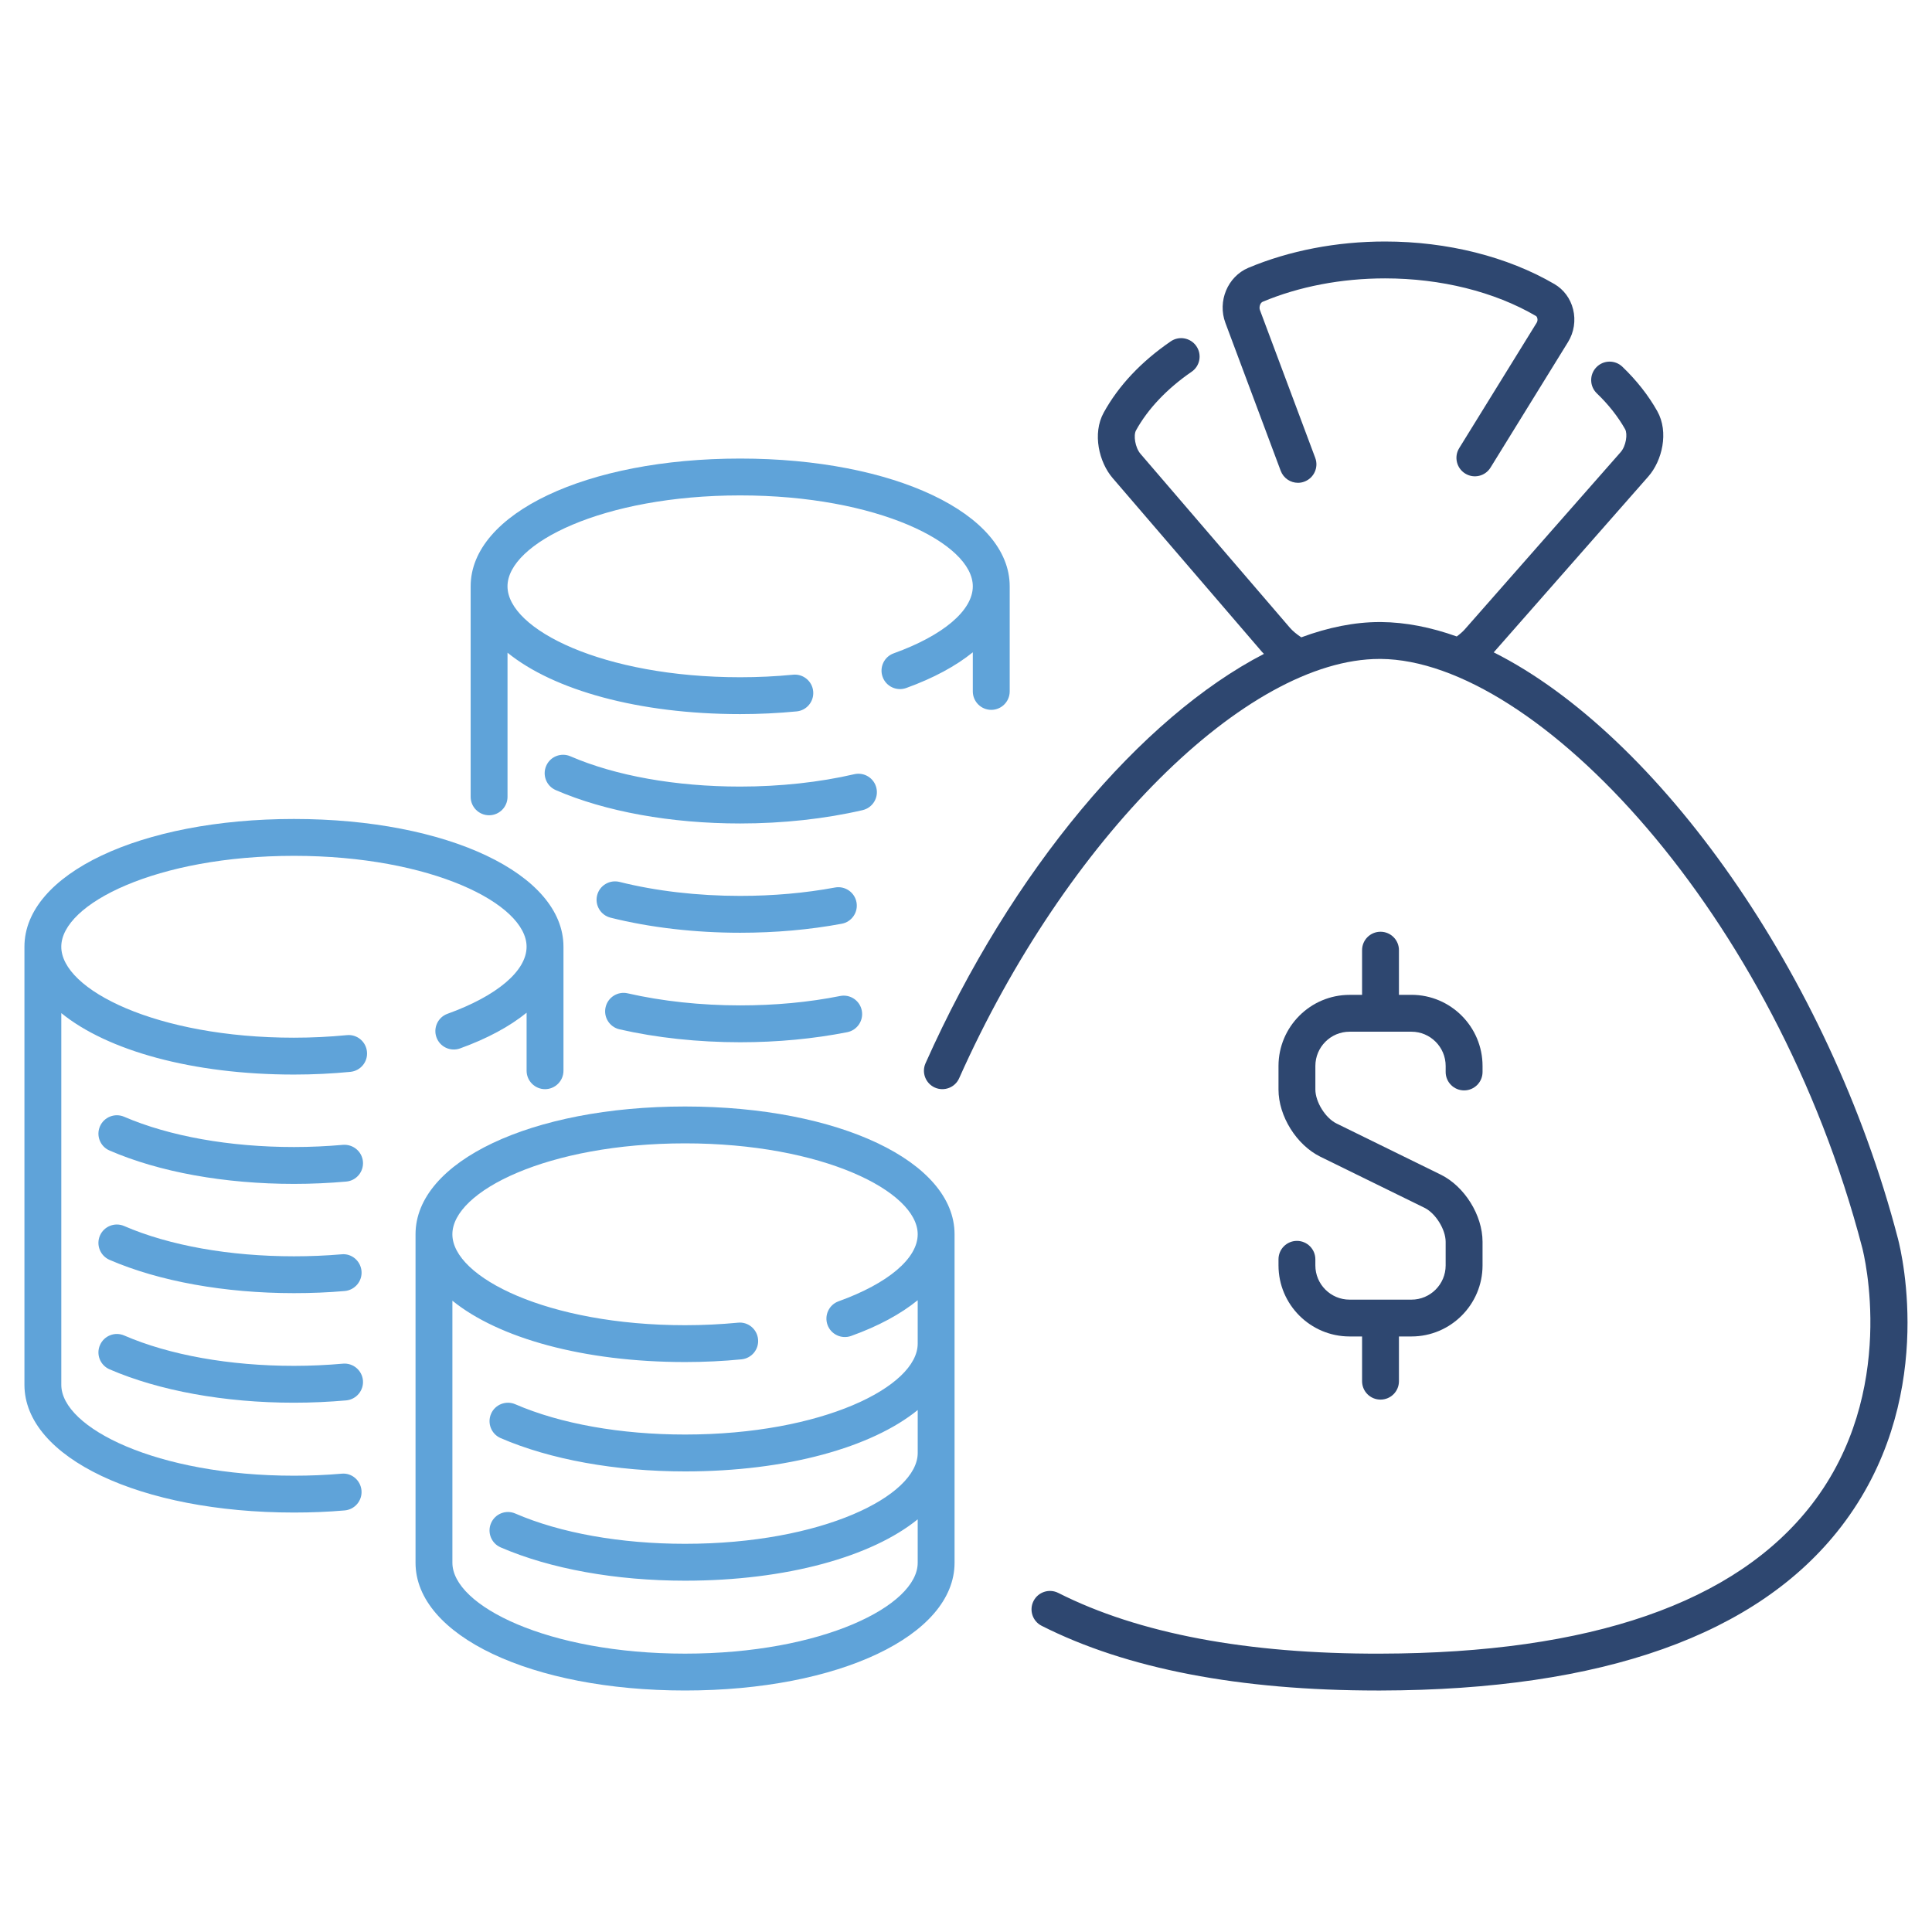
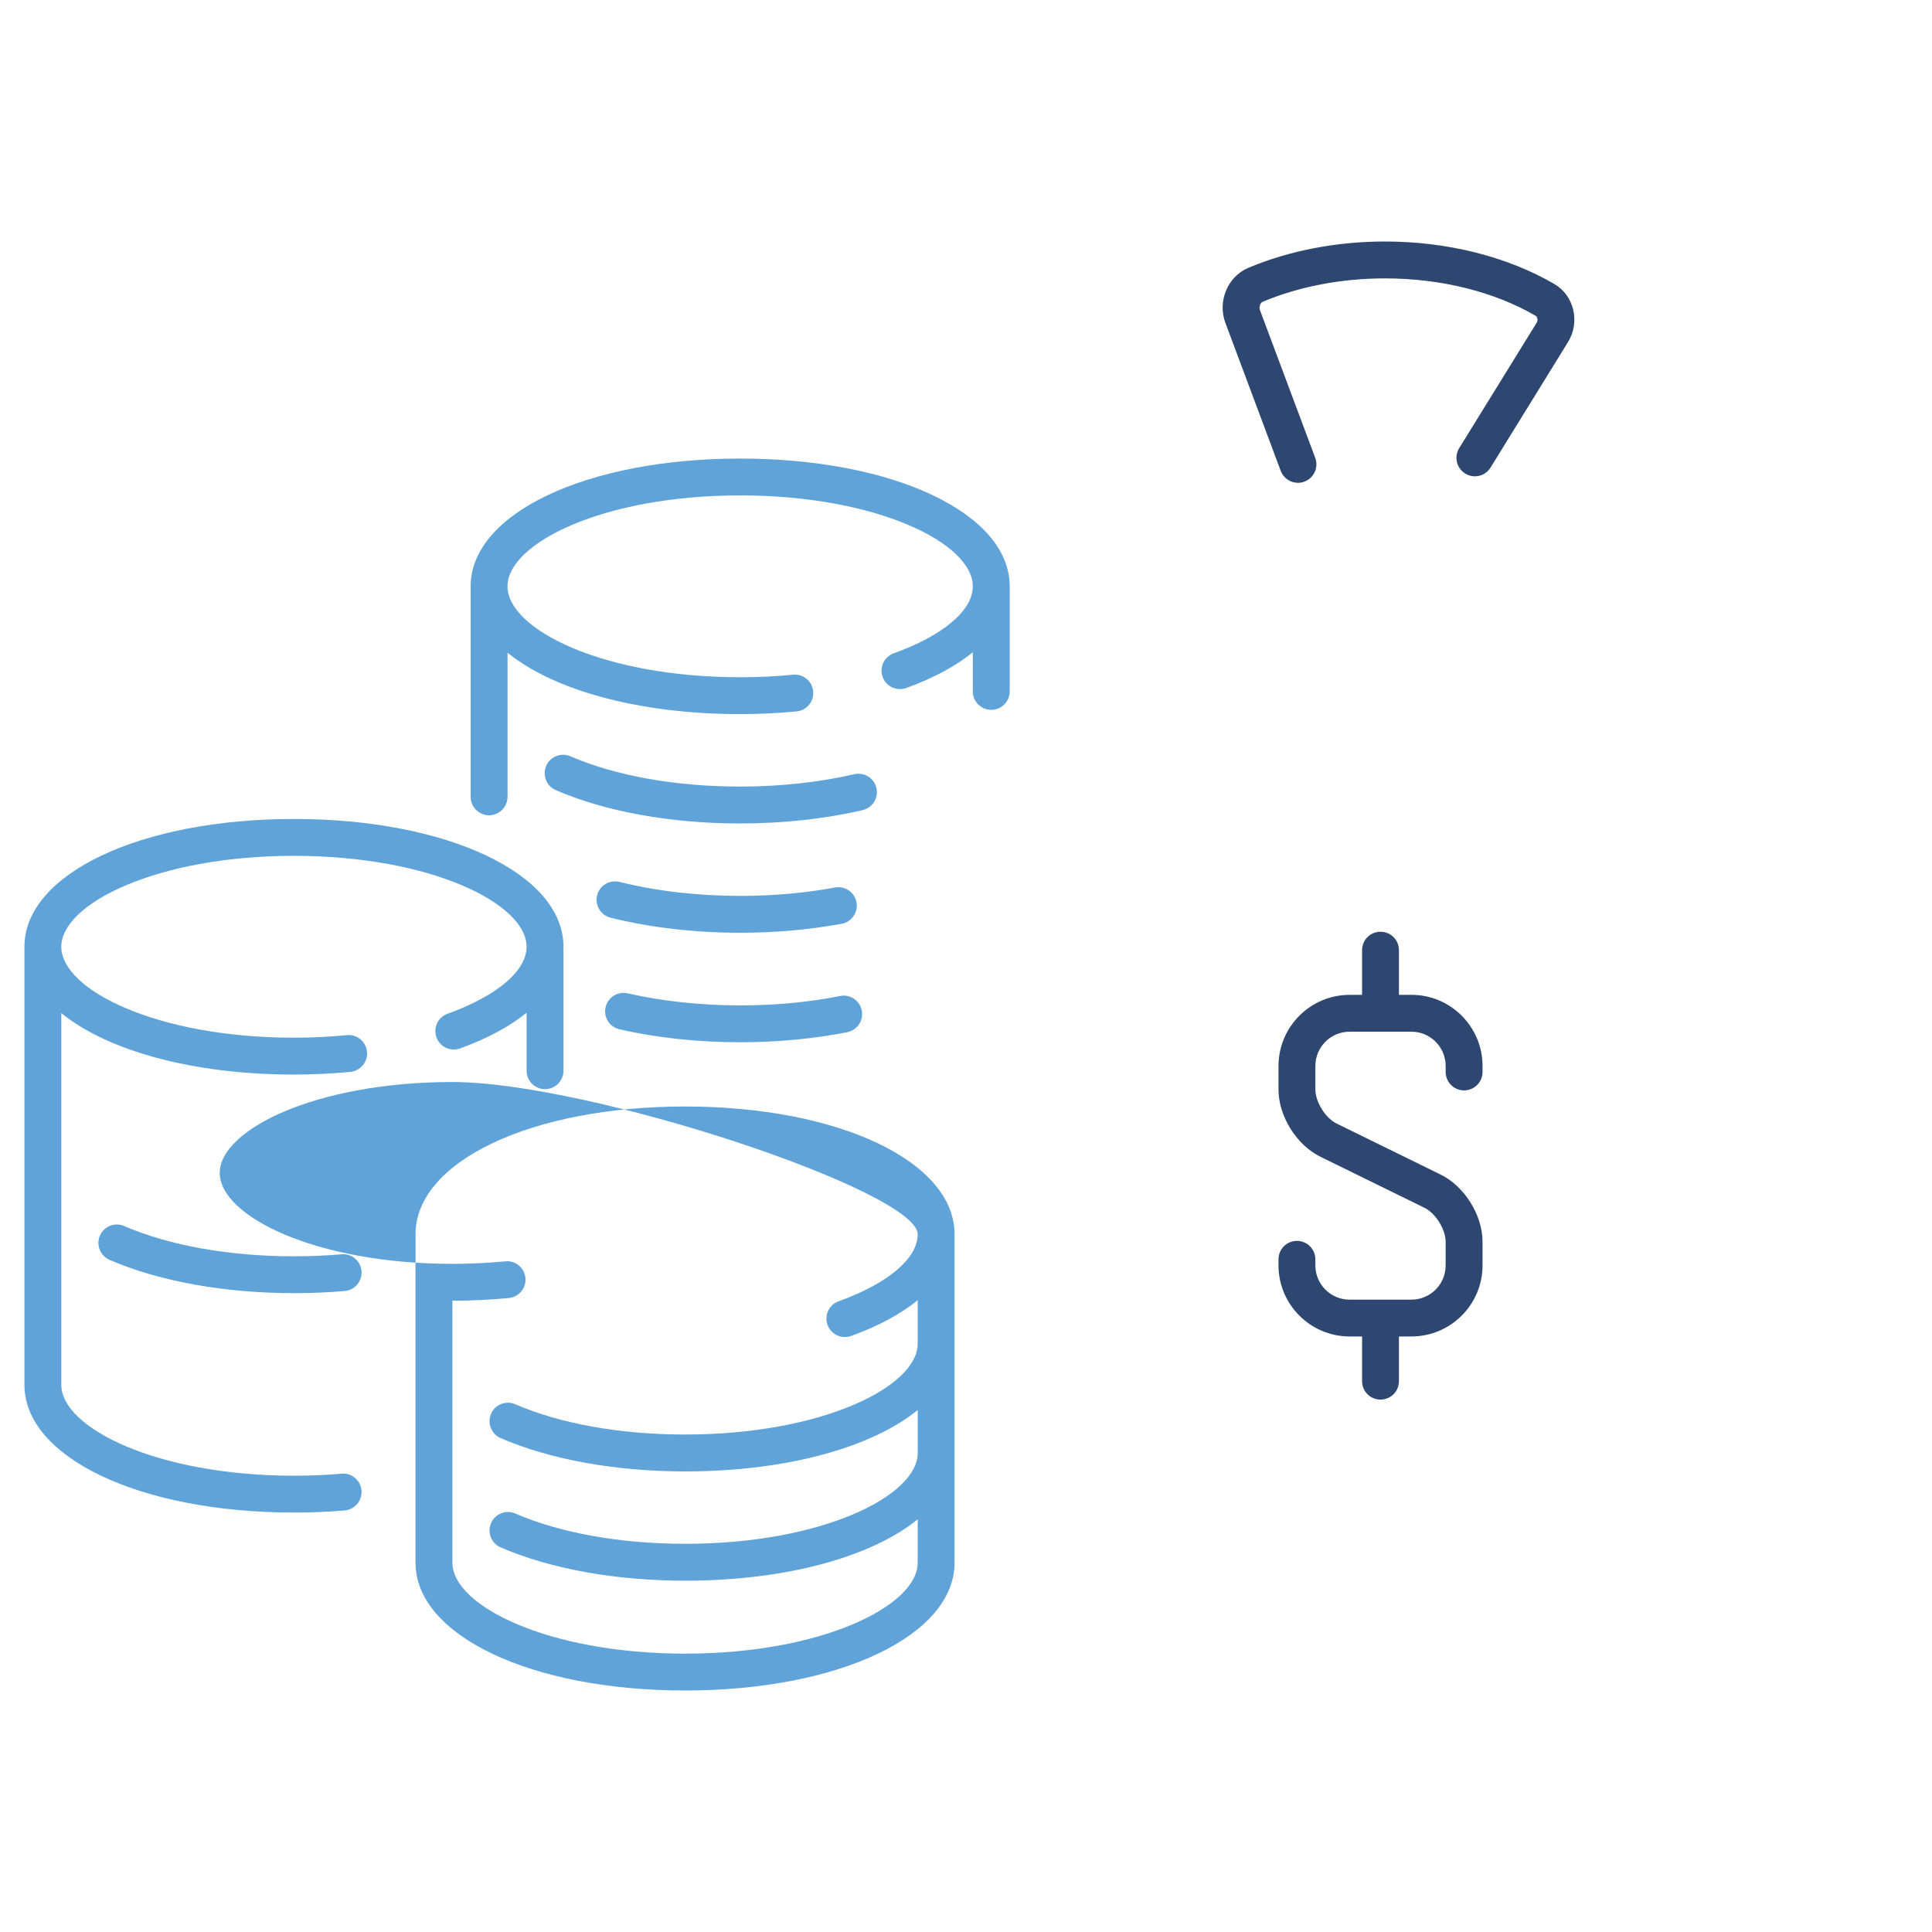
<svg xmlns="http://www.w3.org/2000/svg" version="1.1" id="Calque_1" x="0px" y="0px" width="100px" height="100px" viewBox="0 0 100 100" enable-background="new 0 0 100 100" xml:space="preserve">
  <g>
    <path fill="#5FA3D9" d="M45.362,40.785c-0.119-0.513-0.633-0.83-1.145-0.712c-1.799,0.418-3.842,0.64-5.906,0.64   c-3.333,0-6.453-0.557-8.786-1.567c-0.483-0.209-1.046,0.012-1.254,0.495c-0.21,0.483,0.012,1.046,0.494,1.254   c2.567,1.114,5.958,1.728,9.546,1.728c2.207,0,4.399-0.24,6.339-0.691C45.164,41.811,45.483,41.298,45.362,40.785z" />
    <path fill="#5FA3D9" d="M31.602,47.499c2.035,0.51,4.356,0.78,6.709,0.78c1.823,0,3.591-0.156,5.256-0.466   c0.518-0.095,0.861-0.594,0.765-1.111c-0.095-0.518-0.595-0.86-1.111-0.765c-1.551,0.288-3.205,0.434-4.91,0.434   c-2.199,0-4.359-0.25-6.247-0.724c-0.51-0.125-1.029,0.183-1.157,0.694C30.779,46.852,31.09,47.37,31.602,47.499z" />
    <path fill="#5FA3D9" d="M43.485,51.553c-1.625,0.324-3.366,0.486-5.174,0.486c-2.033,0-4.045-0.217-5.822-0.624   c-0.512-0.118-1.025,0.203-1.143,0.717c-0.119,0.515,0.203,1.025,0.716,1.145c1.915,0.439,4.075,0.67,6.249,0.67   c1.933,0,3.799-0.178,5.543-0.521c0.517-0.104,0.854-0.604,0.752-1.122C44.504,51.785,44.001,51.449,43.485,51.553z" />
    <path fill="#5FA3D9" d="M51.308,36.742c0.526,0,0.954-0.428,0.954-0.954v-5.44c0-3.771-5.998-6.613-13.951-6.613   c-7.952,0-13.95,2.842-13.95,6.613v10.896c0,0.526,0.428,0.954,0.954,0.954c0.526,0,0.954-0.428,0.954-0.954v-7.46   c2.38,1.933,6.782,3.178,12.042,3.178c0.986,0,1.969-0.047,2.923-0.14c0.524-0.05,0.906-0.517,0.856-1.041   c-0.05-0.525-0.517-0.91-1.041-0.858c-0.894,0.088-1.815,0.131-2.739,0.131c-7.097,0-12.042-2.48-12.042-4.706   c0-2.225,4.945-4.706,12.042-4.706s12.042,2.481,12.042,4.706c0,1.248-1.531,2.545-4.093,3.468   c-0.497,0.178-0.754,0.726-0.575,1.22c0.179,0.497,0.727,0.753,1.222,0.575c1.411-0.509,2.569-1.138,3.446-1.848v2.025   C50.354,36.314,50.779,36.742,51.308,36.742z" />
-     <path fill="#5FA3D9" d="M49.408,80.887v-17c0-3.771-5.997-6.615-13.95-6.615s-13.95,2.844-13.95,6.615v17   c0,3.77,5.997,6.613,13.95,6.613S49.408,84.656,49.408,80.887z M35.458,85.592c-7.097,0-12.042-2.48-12.042-4.705V67.324   c2.38,1.932,6.782,3.175,12.042,3.175c0.994,0,1.977-0.047,2.923-0.14c0.524-0.052,0.908-0.517,0.856-1.041   c-0.051-0.523-0.517-0.913-1.042-0.856c-0.884,0.085-1.807,0.13-2.738,0.13c-7.097,0-12.042-2.48-12.042-4.705   c0-2.227,4.945-4.707,12.042-4.707S47.5,61.66,47.5,63.887c0,1.248-1.53,2.542-4.093,3.467c-0.497,0.177-0.753,0.726-0.575,1.222   c0.179,0.494,0.727,0.751,1.223,0.572c1.411-0.505,2.568-1.136,3.445-1.849v2.247c0,2.225-4.945,4.705-12.042,4.705   c-3.332,0-6.452-0.555-8.786-1.567c-0.483-0.209-1.047,0.012-1.254,0.493c-0.211,0.485,0.011,1.048,0.495,1.259   c2.568,1.111,5.958,1.724,9.546,1.724c5.26,0,9.662-1.244,12.042-3.177v2.219c0,2.225-4.945,4.705-12.042,4.705   c-3.333,0-6.453-0.556-8.787-1.567c-0.483-0.21-1.046,0.011-1.255,0.497c-0.21,0.48,0.012,1.044,0.495,1.254   c2.567,1.112,5.958,1.725,9.546,1.725c5.26,0,9.662-1.245,12.042-3.176v2.248C47.5,83.111,42.555,85.592,35.458,85.592z" />
-     <path fill="#5FA3D9" d="M5.669,59.55c2.572,1.117,5.96,1.728,9.546,1.728c0.906,0,1.815-0.041,2.704-0.12   c0.524-0.044,0.913-0.509,0.867-1.034c-0.048-0.523-0.508-0.907-1.036-0.867c-0.831,0.074-1.686,0.113-2.534,0.113   c-3.331,0-6.451-0.559-8.787-1.565c-0.482-0.211-1.044,0.012-1.254,0.492C4.963,58.781,5.186,59.345,5.669,59.55z" />
+     <path fill="#5FA3D9" d="M49.408,80.887v-17c0-3.771-5.997-6.615-13.95-6.615s-13.95,2.844-13.95,6.615v17   c0,3.77,5.997,6.613,13.95,6.613S49.408,84.656,49.408,80.887z M35.458,85.592c-7.097,0-12.042-2.48-12.042-4.705V67.324   c0.994,0,1.977-0.047,2.923-0.14c0.524-0.052,0.908-0.517,0.856-1.041   c-0.051-0.523-0.517-0.913-1.042-0.856c-0.884,0.085-1.807,0.13-2.738,0.13c-7.097,0-12.042-2.48-12.042-4.705   c0-2.227,4.945-4.707,12.042-4.707S47.5,61.66,47.5,63.887c0,1.248-1.53,2.542-4.093,3.467c-0.497,0.177-0.753,0.726-0.575,1.222   c0.179,0.494,0.727,0.751,1.223,0.572c1.411-0.505,2.568-1.136,3.445-1.849v2.247c0,2.225-4.945,4.705-12.042,4.705   c-3.332,0-6.452-0.555-8.786-1.567c-0.483-0.209-1.047,0.012-1.254,0.493c-0.211,0.485,0.011,1.048,0.495,1.259   c2.568,1.111,5.958,1.724,9.546,1.724c5.26,0,9.662-1.244,12.042-3.177v2.219c0,2.225-4.945,4.705-12.042,4.705   c-3.333,0-6.453-0.556-8.787-1.567c-0.483-0.21-1.046,0.011-1.255,0.497c-0.21,0.48,0.012,1.044,0.495,1.254   c2.567,1.112,5.958,1.725,9.546,1.725c5.26,0,9.662-1.245,12.042-3.176v2.248C47.5,83.111,42.555,85.592,35.458,85.592z" />
    <path fill="#5FA3D9" d="M5.669,65.21c2.569,1.111,5.958,1.723,9.546,1.723c0.889,0,1.774-0.035,2.628-0.11   c0.524-0.047,0.914-0.508,0.869-1.032c-0.047-0.528-0.513-0.924-1.035-0.868c-0.798,0.069-1.627,0.103-2.462,0.103   c-3.332,0-6.452-0.555-8.787-1.566c-0.483-0.211-1.044,0.012-1.254,0.492C4.963,64.436,5.186,64.998,5.669,65.21z" />
-     <path fill="#5FA3D9" d="M5.669,70.875c2.57,1.112,5.959,1.729,9.546,1.729c0.916,0,1.826-0.043,2.705-0.12   c0.524-0.049,0.912-0.513,0.866-1.035c-0.049-0.525-0.515-0.913-1.037-0.866c-0.821,0.073-1.673,0.113-2.533,0.113   c-3.332,0-6.452-0.559-8.787-1.571c-0.483-0.21-1.044,0.012-1.254,0.497C4.963,70.102,5.186,70.665,5.669,70.875z" />
    <path fill="#5FA3D9" d="M17.843,78.179c0.524-0.047,0.913-0.508,0.868-1.033c-0.047-0.527-0.509-0.923-1.035-0.868   c-0.802,0.07-1.629,0.104-2.461,0.104c-7.097,0-12.042-2.48-12.042-4.705V52.438c2.379,1.937,6.784,3.181,12.042,3.181   c0.993,0,1.977-0.048,2.923-0.14c0.524-0.053,0.909-0.518,0.856-1.042c-0.05-0.527-0.519-0.911-1.041-0.858   c-0.885,0.086-1.806,0.132-2.739,0.132c-7.097,0-12.042-2.48-12.042-4.708c0-2.224,4.945-4.705,12.042-4.705   c7.096,0,12.042,2.481,12.042,4.705c0,1.25-1.53,2.545-4.092,3.47c-0.495,0.177-0.751,0.726-0.573,1.218   c0.177,0.496,0.723,0.754,1.221,0.575c1.41-0.509,2.568-1.135,3.445-1.848v3.003c0,0.525,0.428,0.954,0.954,0.954   c0.526,0,0.954-0.429,0.954-0.954v-6.418c0-3.769-5.998-6.613-13.95-6.613s-13.95,2.844-13.95,6.613v22.673   c0,3.77,5.998,6.613,13.95,6.613C16.101,78.289,16.987,78.254,17.843,78.179z" />
  </g>
  <path fill="#2E4770" d="M67.129,64.228c-0.528,0-0.954,0.428-0.954,0.954v0.315c0,2.025,1.651,3.678,3.679,3.678h0.647v2.314  c0,0.531,0.426,0.954,0.954,0.954c0.527,0,0.954-0.423,0.954-0.954v-2.314h0.649c2.027,0,3.678-1.652,3.678-3.678v-1.222  c0-1.377-0.931-2.869-2.165-3.477l-5.391-2.645c-0.575-0.278-1.097-1.119-1.097-1.76v-1.218c0-0.979,0.793-1.774,1.771-1.774h3.204  c0.974,0,1.769,0.795,1.769,1.774v0.311c0,0.526,0.428,0.953,0.955,0.953c0.526,0,0.954-0.427,0.954-0.953v-0.311  c0-2.03-1.651-3.683-3.678-3.683h-0.649V49.18c0-0.527-0.427-0.953-0.954-0.953c-0.528,0-0.954,0.426-0.954,0.953v2.314h-0.647  c-2.028,0-3.679,1.652-3.679,3.683v1.218c0,1.376,0.931,2.867,2.165,3.476l5.391,2.644c0.575,0.282,1.096,1.12,1.096,1.762v1.222  c0,0.975-0.795,1.77-1.769,1.77h-3.204c-0.977,0-1.771-0.795-1.771-1.77v-0.315C68.083,64.655,67.655,64.228,67.129,64.228z" />
-   <path fill="#2E4770" d="M77.315,33.766l8.003-9.104c0.709-0.806,1.076-2.291,0.462-3.381c-0.46-0.818-1.068-1.59-1.805-2.298  c-0.382-0.364-0.985-0.353-1.35,0.029c-0.365,0.379-0.353,0.984,0.028,1.349c0.602,0.577,1.095,1.204,1.463,1.855  c0.137,0.246,0.05,0.866-0.232,1.187l-8.071,9.177c-0.101,0.114-0.248,0.243-0.412,0.363c-1.335-0.476-2.648-0.736-3.915-0.746  c-0.026,0-0.052,0-0.077,0c-1.301,0-2.663,0.277-4.055,0.791c-0.239-0.159-0.448-0.333-0.584-0.49l-7.735-9.004  c-0.285-0.331-0.374-0.965-0.236-1.216c0.613-1.112,1.607-2.162,2.878-3.035c0.435-0.297,0.545-0.891,0.247-1.326  c-0.3-0.436-0.894-0.546-1.329-0.247c-1.536,1.055-2.701,2.296-3.467,3.687c-0.6,1.088-0.237,2.573,0.458,3.382l7.736,9.003  c0.031,0.036,0.066,0.068,0.099,0.103c-6.345,3.28-13.058,11.188-17.515,21.188c-0.215,0.479,0.001,1.044,0.482,1.259  c0.481,0.214,1.047-0.002,1.259-0.485c5.525-12.391,14.866-21.701,21.761-21.701c0.019,0,0.042,0,0.062,0  c8.031,0.066,20.394,13.116,24.92,30.481c0.079,0.301,1.875,7.462-2.607,13.275c-3.938,5.105-11.451,7.708-22.33,7.73  c-6.901,0.021-12.521-1.041-16.677-3.143c-0.469-0.237-1.043-0.05-1.282,0.422c-0.237,0.469-0.048,1.044,0.422,1.28  c4.394,2.225,10.245,3.349,17.392,3.349c0.048,0,0.1,0,0.148,0c11.5-0.023,19.521-2.874,23.836-8.473  c4.962-6.438,3.166-14.072,2.944-14.921C94.667,50.407,85.788,38.022,77.315,33.766z" />
  <path fill="#2E4770" d="M75.527,23.197c-0.276,0.448-0.138,1.036,0.312,1.314c0.448,0.278,1.036,0.139,1.312-0.312l4.01-6.495  c0.311-0.503,0.406-1.119,0.262-1.696c-0.139-0.557-0.482-1.021-0.966-1.305c-2.436-1.421-5.548-2.203-8.767-2.203  c-2.508,0-4.955,0.472-7.078,1.363c-1.071,0.455-1.604,1.73-1.186,2.849l2.863,7.657c0.144,0.384,0.508,0.621,0.893,0.621  c0.111,0,0.224-0.019,0.333-0.062c0.495-0.185,0.746-0.735,0.562-1.227l-2.865-7.657c-0.055-0.152,0.018-0.369,0.141-0.423  c1.889-0.792,4.081-1.212,6.337-1.212c2.886,0,5.658,0.69,7.803,1.942c0.049,0.028,0.069,0.079,0.078,0.118  c0.021,0.081,0.009,0.167-0.032,0.234L75.527,23.197z" />
</svg>